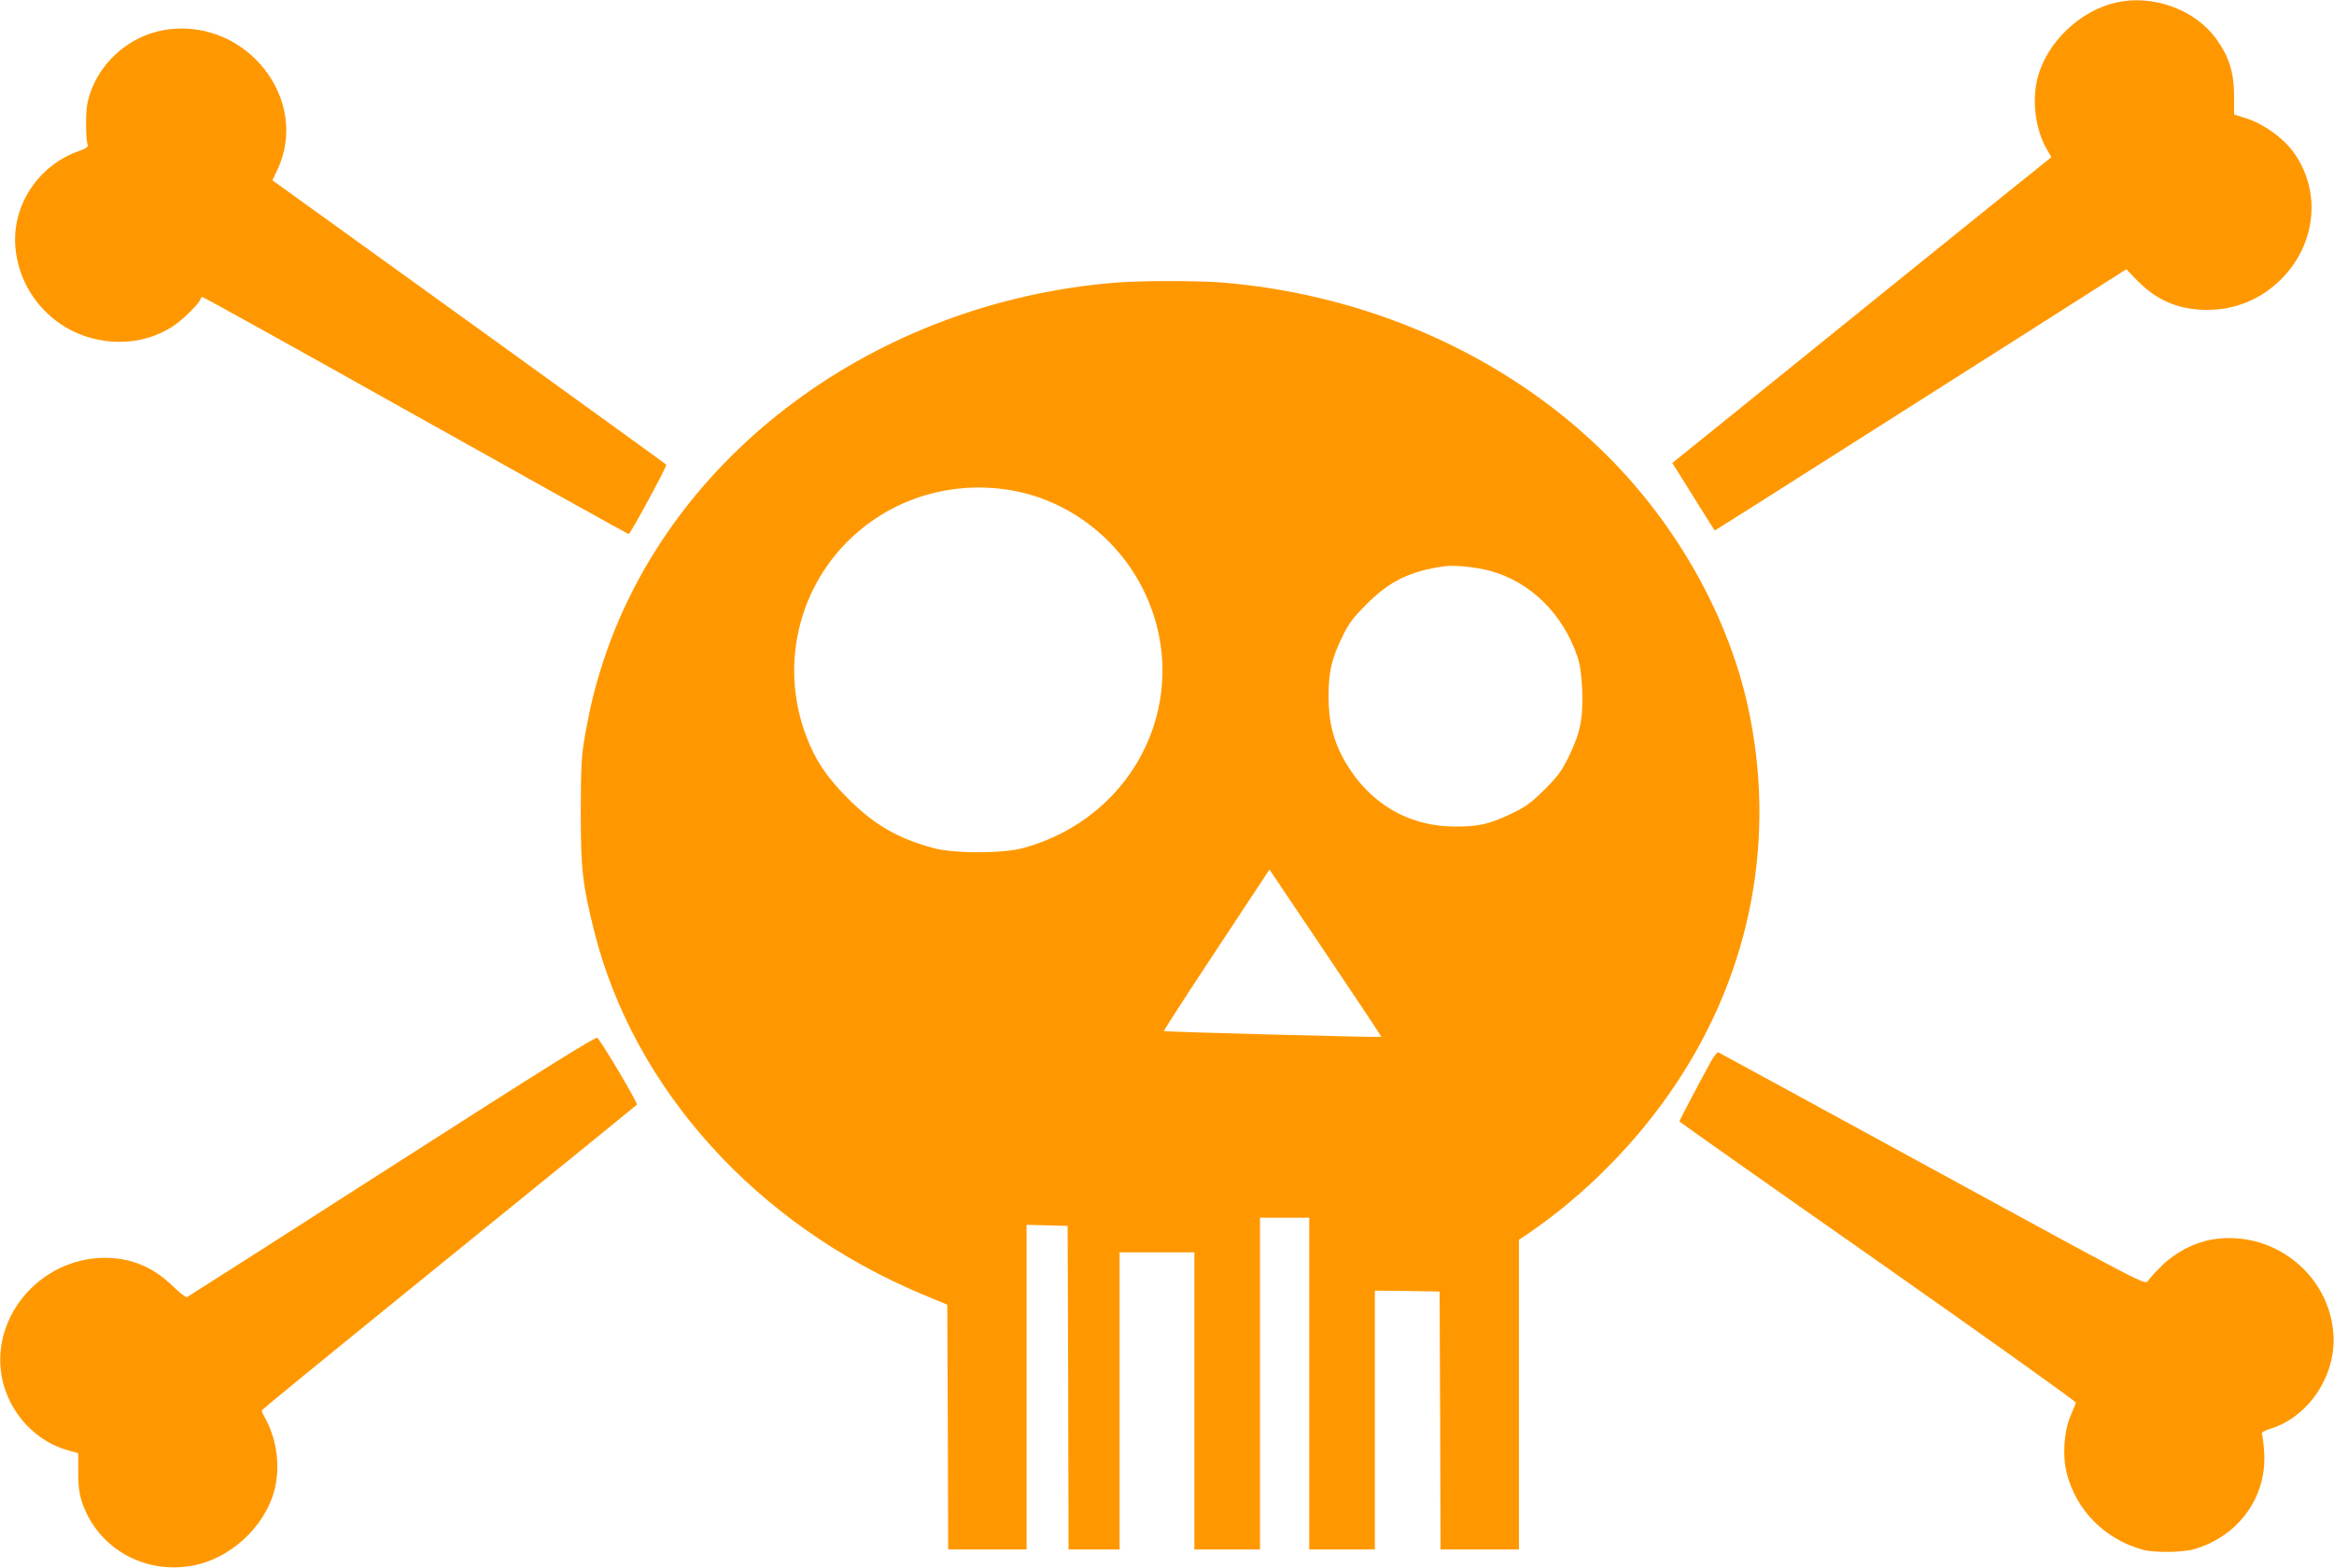
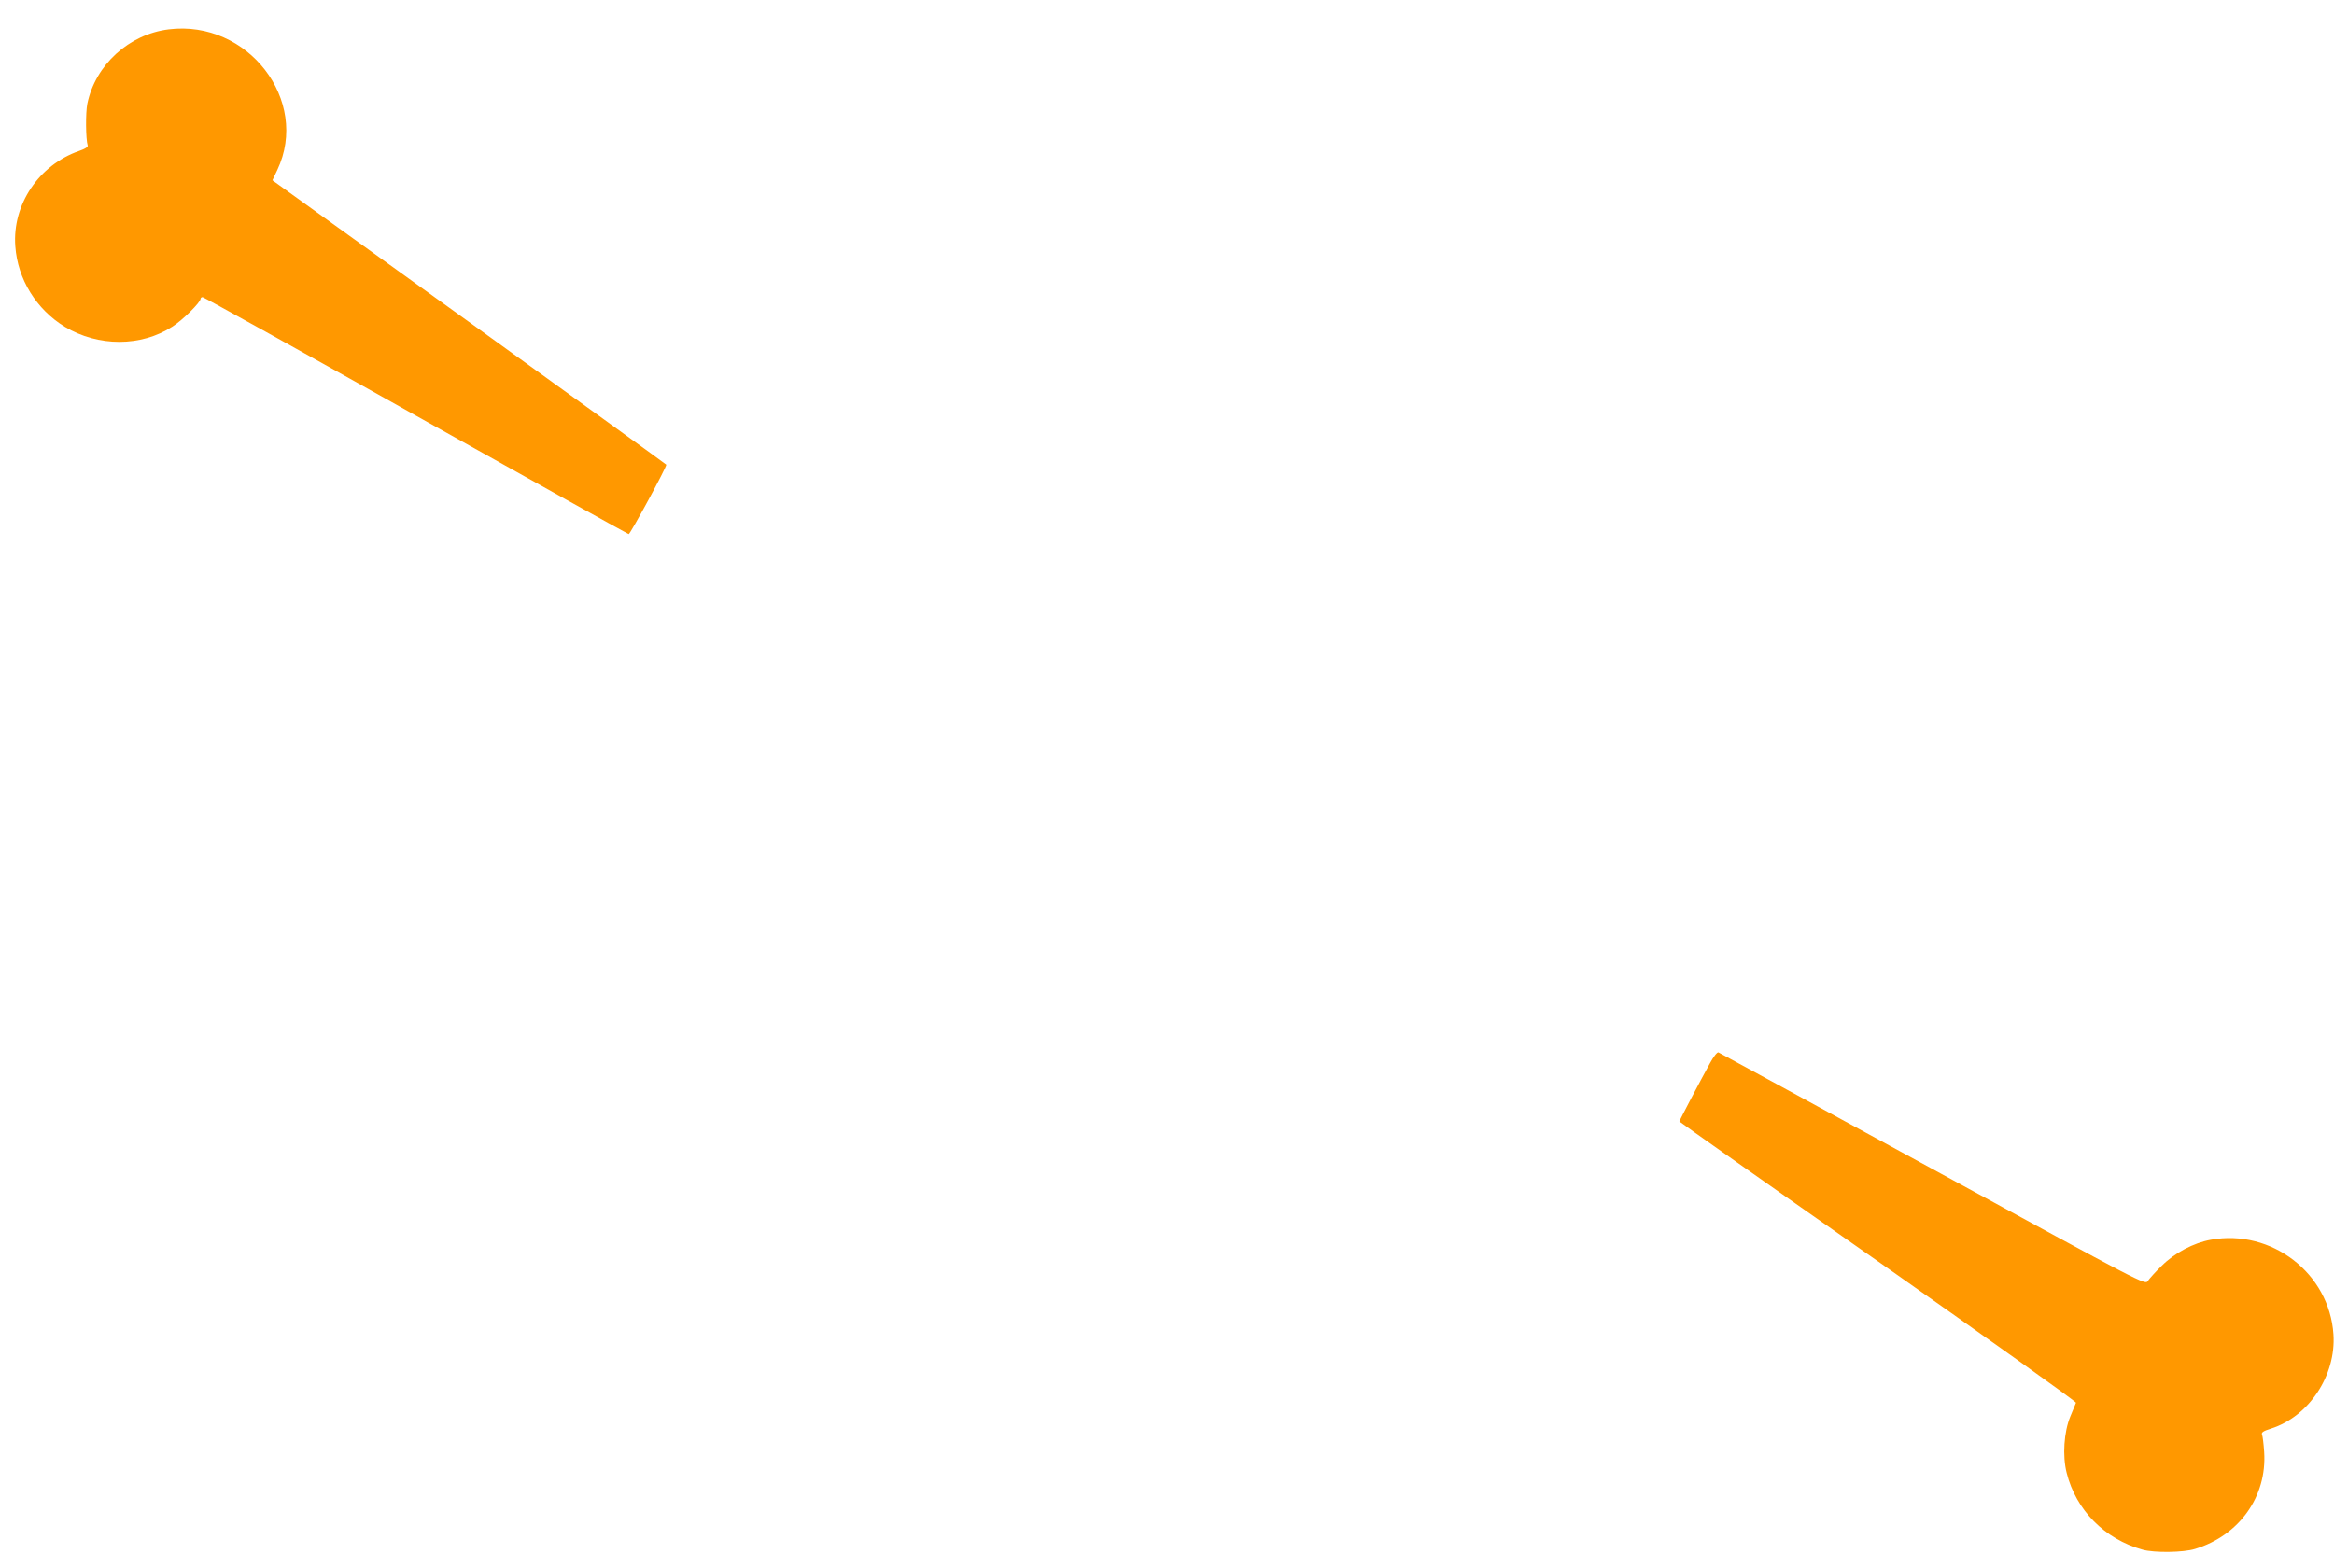
<svg xmlns="http://www.w3.org/2000/svg" version="1.0" width="1280pt" height="860pt" viewBox="0 0 1280 860" preserveAspectRatio="xMidYMid meet">
  <g transform="translate(0,860) scale(0.1,-0.1)" fill="#ff9800" stroke="none">
-     <path d="M11604 8586 c-199 -46 -378 -218 -429 -411 -33 -127 -13 -285 50 -394 l25 -43 -27 -22 c-31 -23 -1198 -966 -1720 -1388 l-332 -268 43 -68 c23 -37 75 -120 115 -184 40 -65 74 -118 75 -118 2 0 264 166 582 368 319 203 826 525 1127 716 l548 349 63 -65 c107 -108 228 -158 381 -158 155 0 296 59 406 169 194 195 221 487 64 700 -56 76 -161 151 -254 181 l-69 22 0 103 c0 126 -27 213 -96 309 -117 164 -348 248 -552 202z" />
    <path d="M925 8439 c-218 -27 -402 -195 -446 -408 -10 -49 -9 -193 2 -229 3 -8 -15 -19 -47 -30 -221 -77 -367 -294 -350 -523 13 -181 115 -346 272 -442 183 -110 418 -110 589 1 57 36 155 134 155 153 0 5 5 9 11 9 6 0 532 -292 1170 -650 637 -357 1163 -650 1167 -650 9 1 211 373 206 381 -2 3 -489 355 -1082 783 l-1078 777 27 57 c180 381 -162 825 -596 771z" />
-     <path d="M6110 7049 c-1314 -110 -2434 -943 -2804 -2084 -45 -141 -69 -238 -98 -400 -20 -116 -22 -162 -23 -420 0 -317 10 -397 74 -655 218 -866 891 -1610 1801 -1991 l135 -56 3 -672 2 -671 215 0 215 0 0 890 0 891 113 -3 112 -3 3 -887 2 -888 140 0 140 0 0 815 0 815 205 0 205 0 0 -815 0 -815 180 0 180 0 0 910 0 910 135 0 135 0 0 -910 0 -910 180 0 180 0 0 710 0 710 178 -2 177 -3 3 -708 2 -707 215 0 215 0 0 850 0 849 48 32 c315 214 606 509 819 832 409 617 546 1348 388 2065 -106 477 -369 957 -733 1334 -545 564 -1316 919 -2148 988 -137 11 -455 11 -594 -1z m-532 -1145 c296 -61 556 -264 692 -539 283 -574 -28 -1244 -658 -1417 -112 -31 -382 -31 -494 0 -197 54 -323 127 -468 272 -116 116 -181 213 -230 346 -153 408 -28 866 310 1137 237 190 546 263 848 201z m2592 -435 c221 -59 401 -236 480 -469 16 -47 23 -99 27 -185 6 -152 -10 -235 -73 -364 -39 -80 -60 -109 -133 -182 -74 -73 -102 -94 -181 -132 -122 -58 -181 -72 -310 -71 -263 0 -482 134 -614 375 -56 103 -80 204 -80 339 0 136 17 207 77 330 33 69 58 102 132 176 126 127 242 183 430 208 54 7 168 -5 245 -25z m-595 -2557 c-3 -4 -1188 27 -1192 32 -2 2 127 202 288 445 l291 441 308 -458 c169 -251 307 -458 305 -460z" />
-     <path d="M2150 2203 c-613 -393 -1120 -717 -1125 -719 -6 -2 -42 26 -80 63 -106 103 -228 153 -370 153 -361 -1 -640 -338 -560 -678 43 -180 184 -330 357 -378 l57 -16 0 -98 c-1 -104 10 -157 46 -232 102 -212 334 -329 573 -288 211 35 403 211 457 415 32 123 15 268 -43 380 -15 28 -27 53 -27 56 0 6 156 134 1430 1168 341 277 624 507 628 511 7 7 -188 336 -217 367 -8 8 -292 -169 -1126 -704z" />
    <path d="M9378 2768 c-53 -96 -168 -315 -168 -320 0 -2 490 -348 1090 -768 599 -421 1087 -769 1085 -775 -2 -5 -16 -39 -31 -75 -35 -85 -44 -216 -20 -310 51 -204 208 -363 416 -421 64 -18 224 -16 288 4 243 74 395 288 379 532 -3 44 -8 87 -12 96 -4 11 7 19 49 32 208 66 358 292 343 517 -22 335 -340 580 -673 519 -94 -17 -198 -72 -269 -143 -34 -33 -68 -71 -76 -83 -14 -23 -21 -19 -1179 613 -641 350 -1170 638 -1176 641 -7 2 -27 -24 -46 -59z" />
  </g>
</svg>